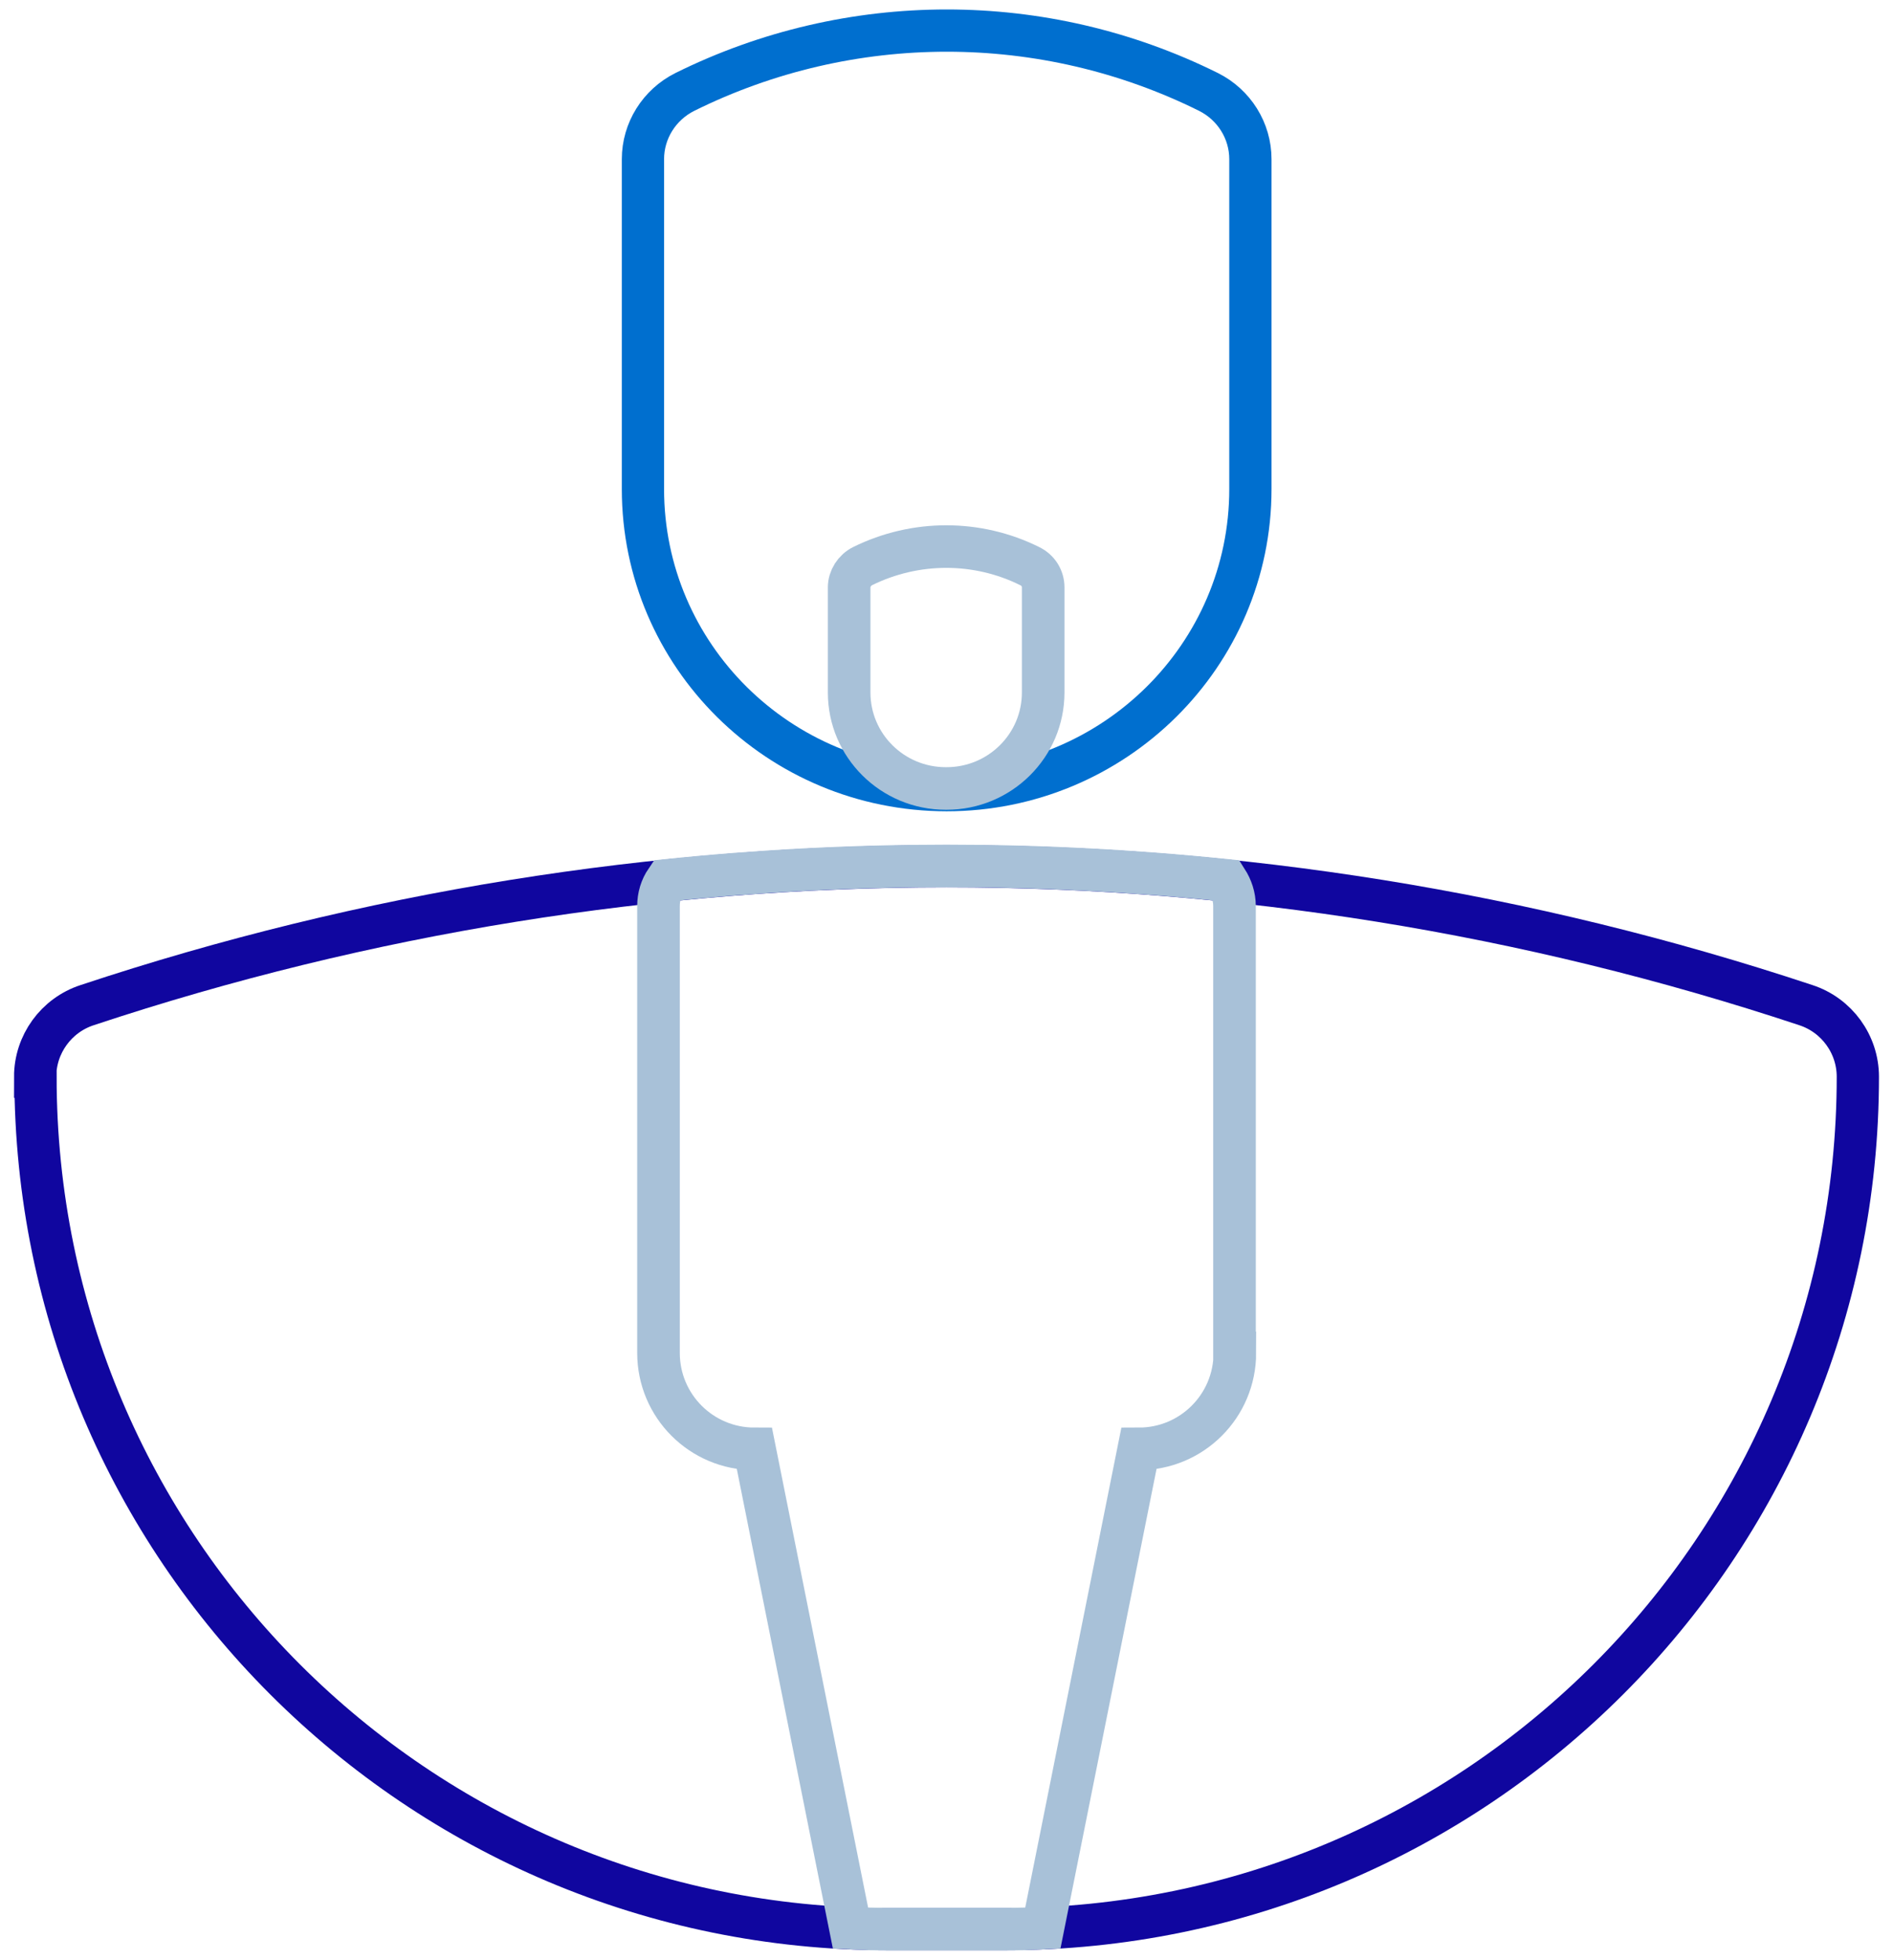
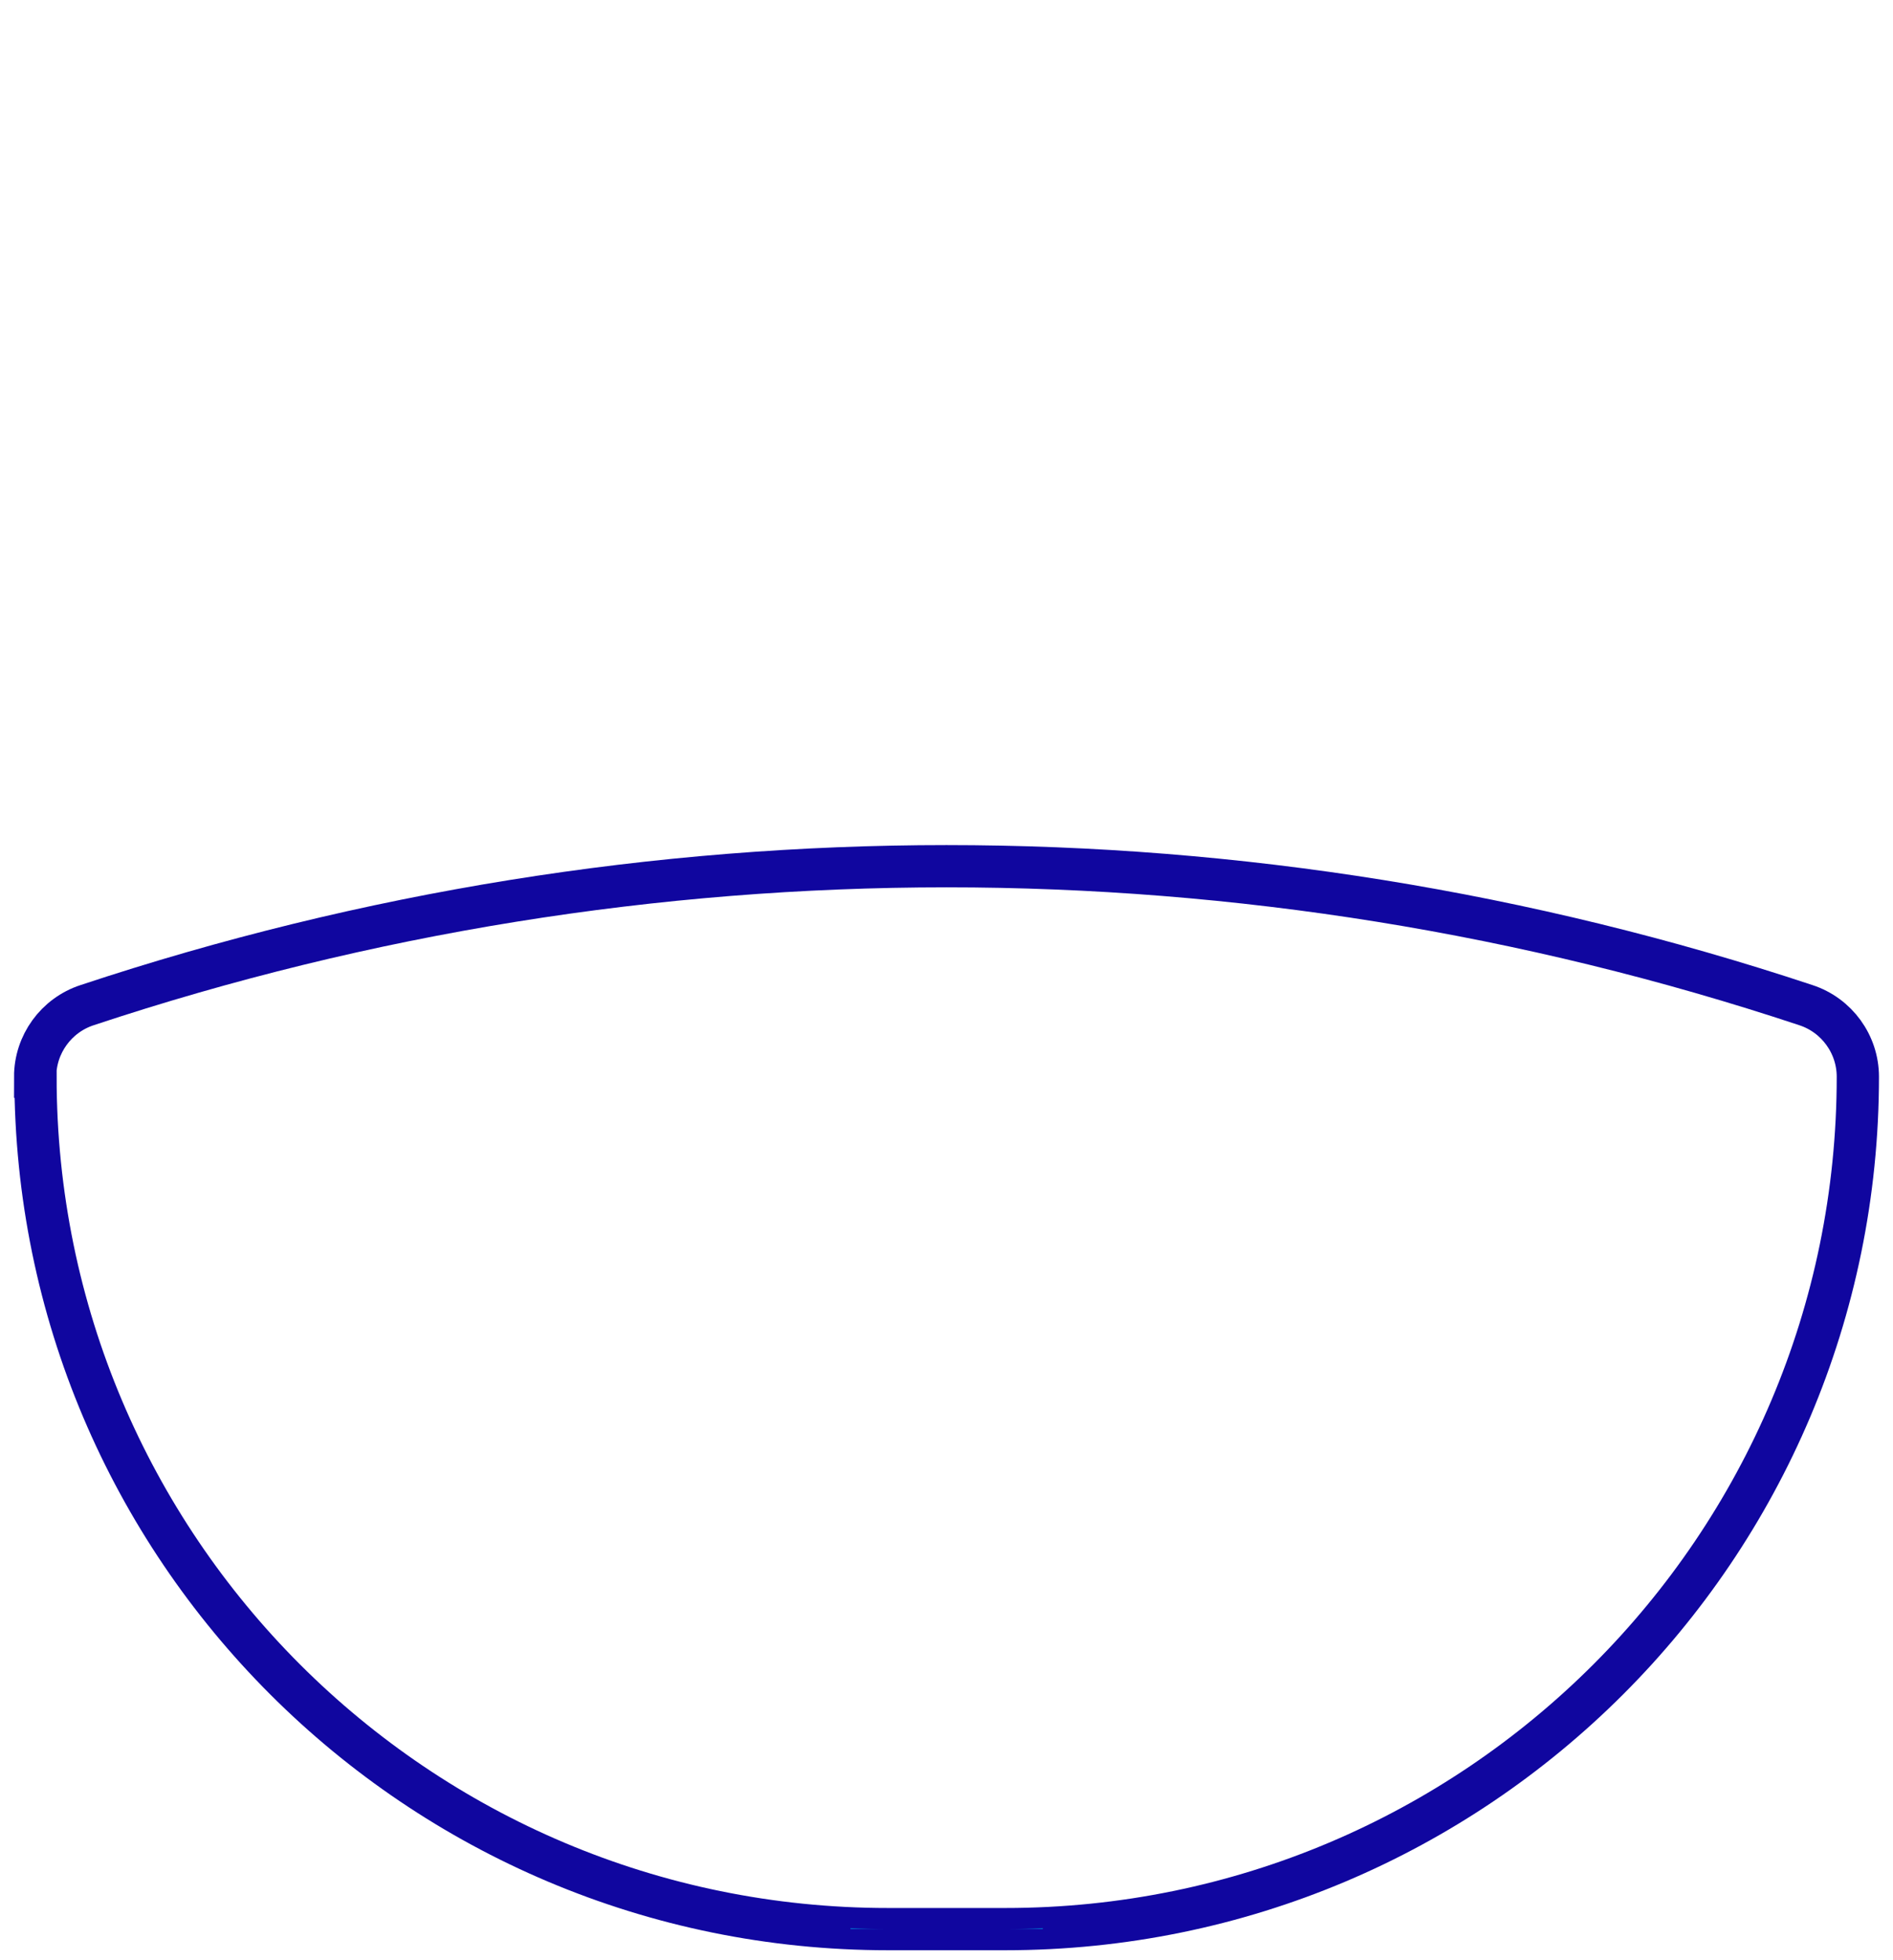
<svg xmlns="http://www.w3.org/2000/svg" width="56" height="58" viewBox="0 0 56 58" fill="none">
  <path d="M1.04 31.86C1.04 30.9 1.66 30.04 2.58 29.74C19.08 24.26 36.92 24.26 53.42 29.74C54.34 30.04 54.96 30.9 54.96 31.86C54.96 45.79 43.67 57.08 29.74 57.08H26.27C12.34 57.08 1.05 45.79 1.05 31.86H1.04Z" stroke="#10069F" stroke-width="1.25" stroke-miterlimit="10" />
-   <path d="M28 23.38C32.96 23.38 36.99 19.39 36.99 14.47V4.71C36.99 3.87 36.51 3.1 35.75 2.72C30.88 0.3 25.14 0.3 20.26 2.72C19.5 3.1 19.02 3.87 19.02 4.71V14.47C19.02 19.39 23.04 23.38 28.01 23.38H28Z" stroke="#006FCF" stroke-width="1.25" stroke-miterlimit="10" />
  <path d="M26.27 57.08C25.9 57.08 25.53 57.07 25.16 57.05V57.08H30.85V57.05C30.49 57.07 30.12 57.08 29.74 57.08H26.27Z" fill="#006FCF" />
-   <path d="M36.52 40.03V26.81C36.52 26.53 36.43 26.27 36.29 26.05C30.78 25.48 25.22 25.48 19.71 26.05C19.56 26.27 19.48 26.53 19.48 26.81V40.03C19.48 41.6 20.75 42.87 22.32 42.87L25.16 57.05C25.53 57.07 25.9 57.08 26.27 57.08H29.74C30.11 57.08 30.48 57.07 30.85 57.05L33.69 42.87C35.26 42.87 36.53 41.6 36.53 40.03H36.52Z" stroke="#A8C1D8" stroke-width="1.26" stroke-miterlimit="10" />
-   <path d="M28 23.33C29.58 23.33 30.86 22.06 30.86 20.49V17.38C30.86 17.11 30.71 16.87 30.46 16.75C28.91 15.98 27.08 15.98 25.52 16.75C25.28 16.87 25.12 17.12 25.12 17.38V20.49C25.12 22.06 26.4 23.33 27.98 23.33H28Z" stroke="#A8C1D8" stroke-width="1.26" stroke-miterlimit="10" />
</svg>